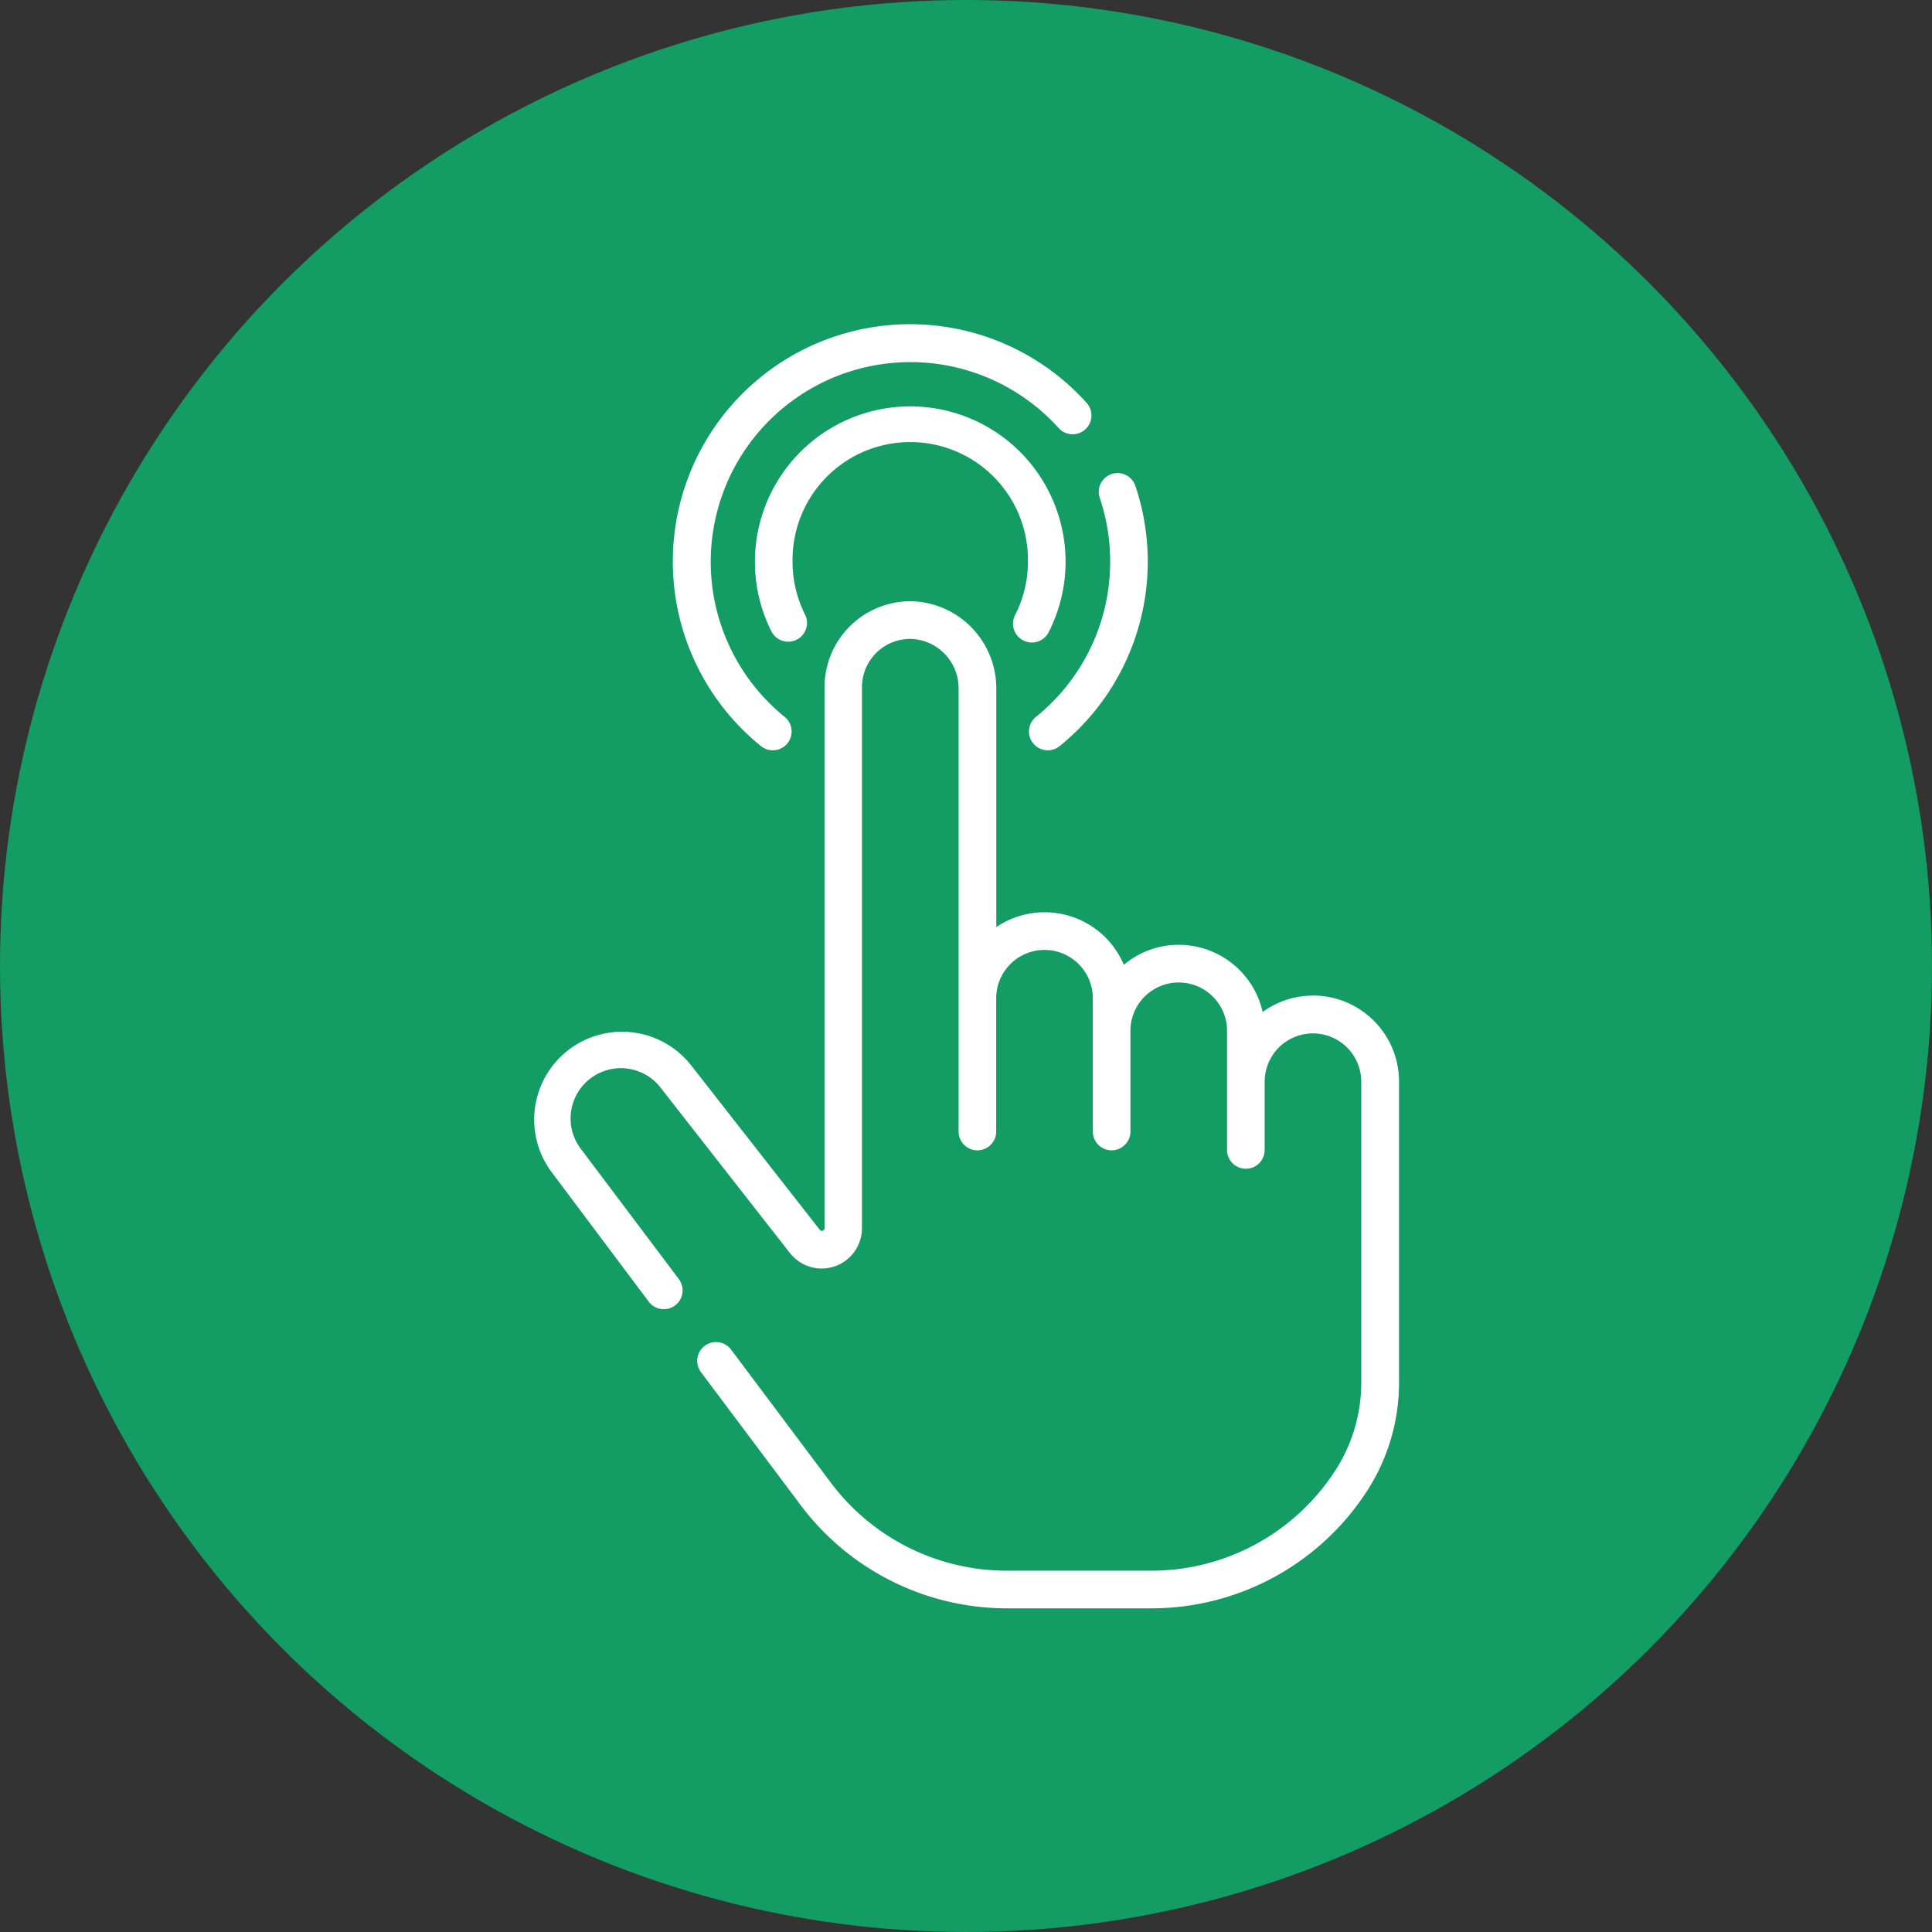
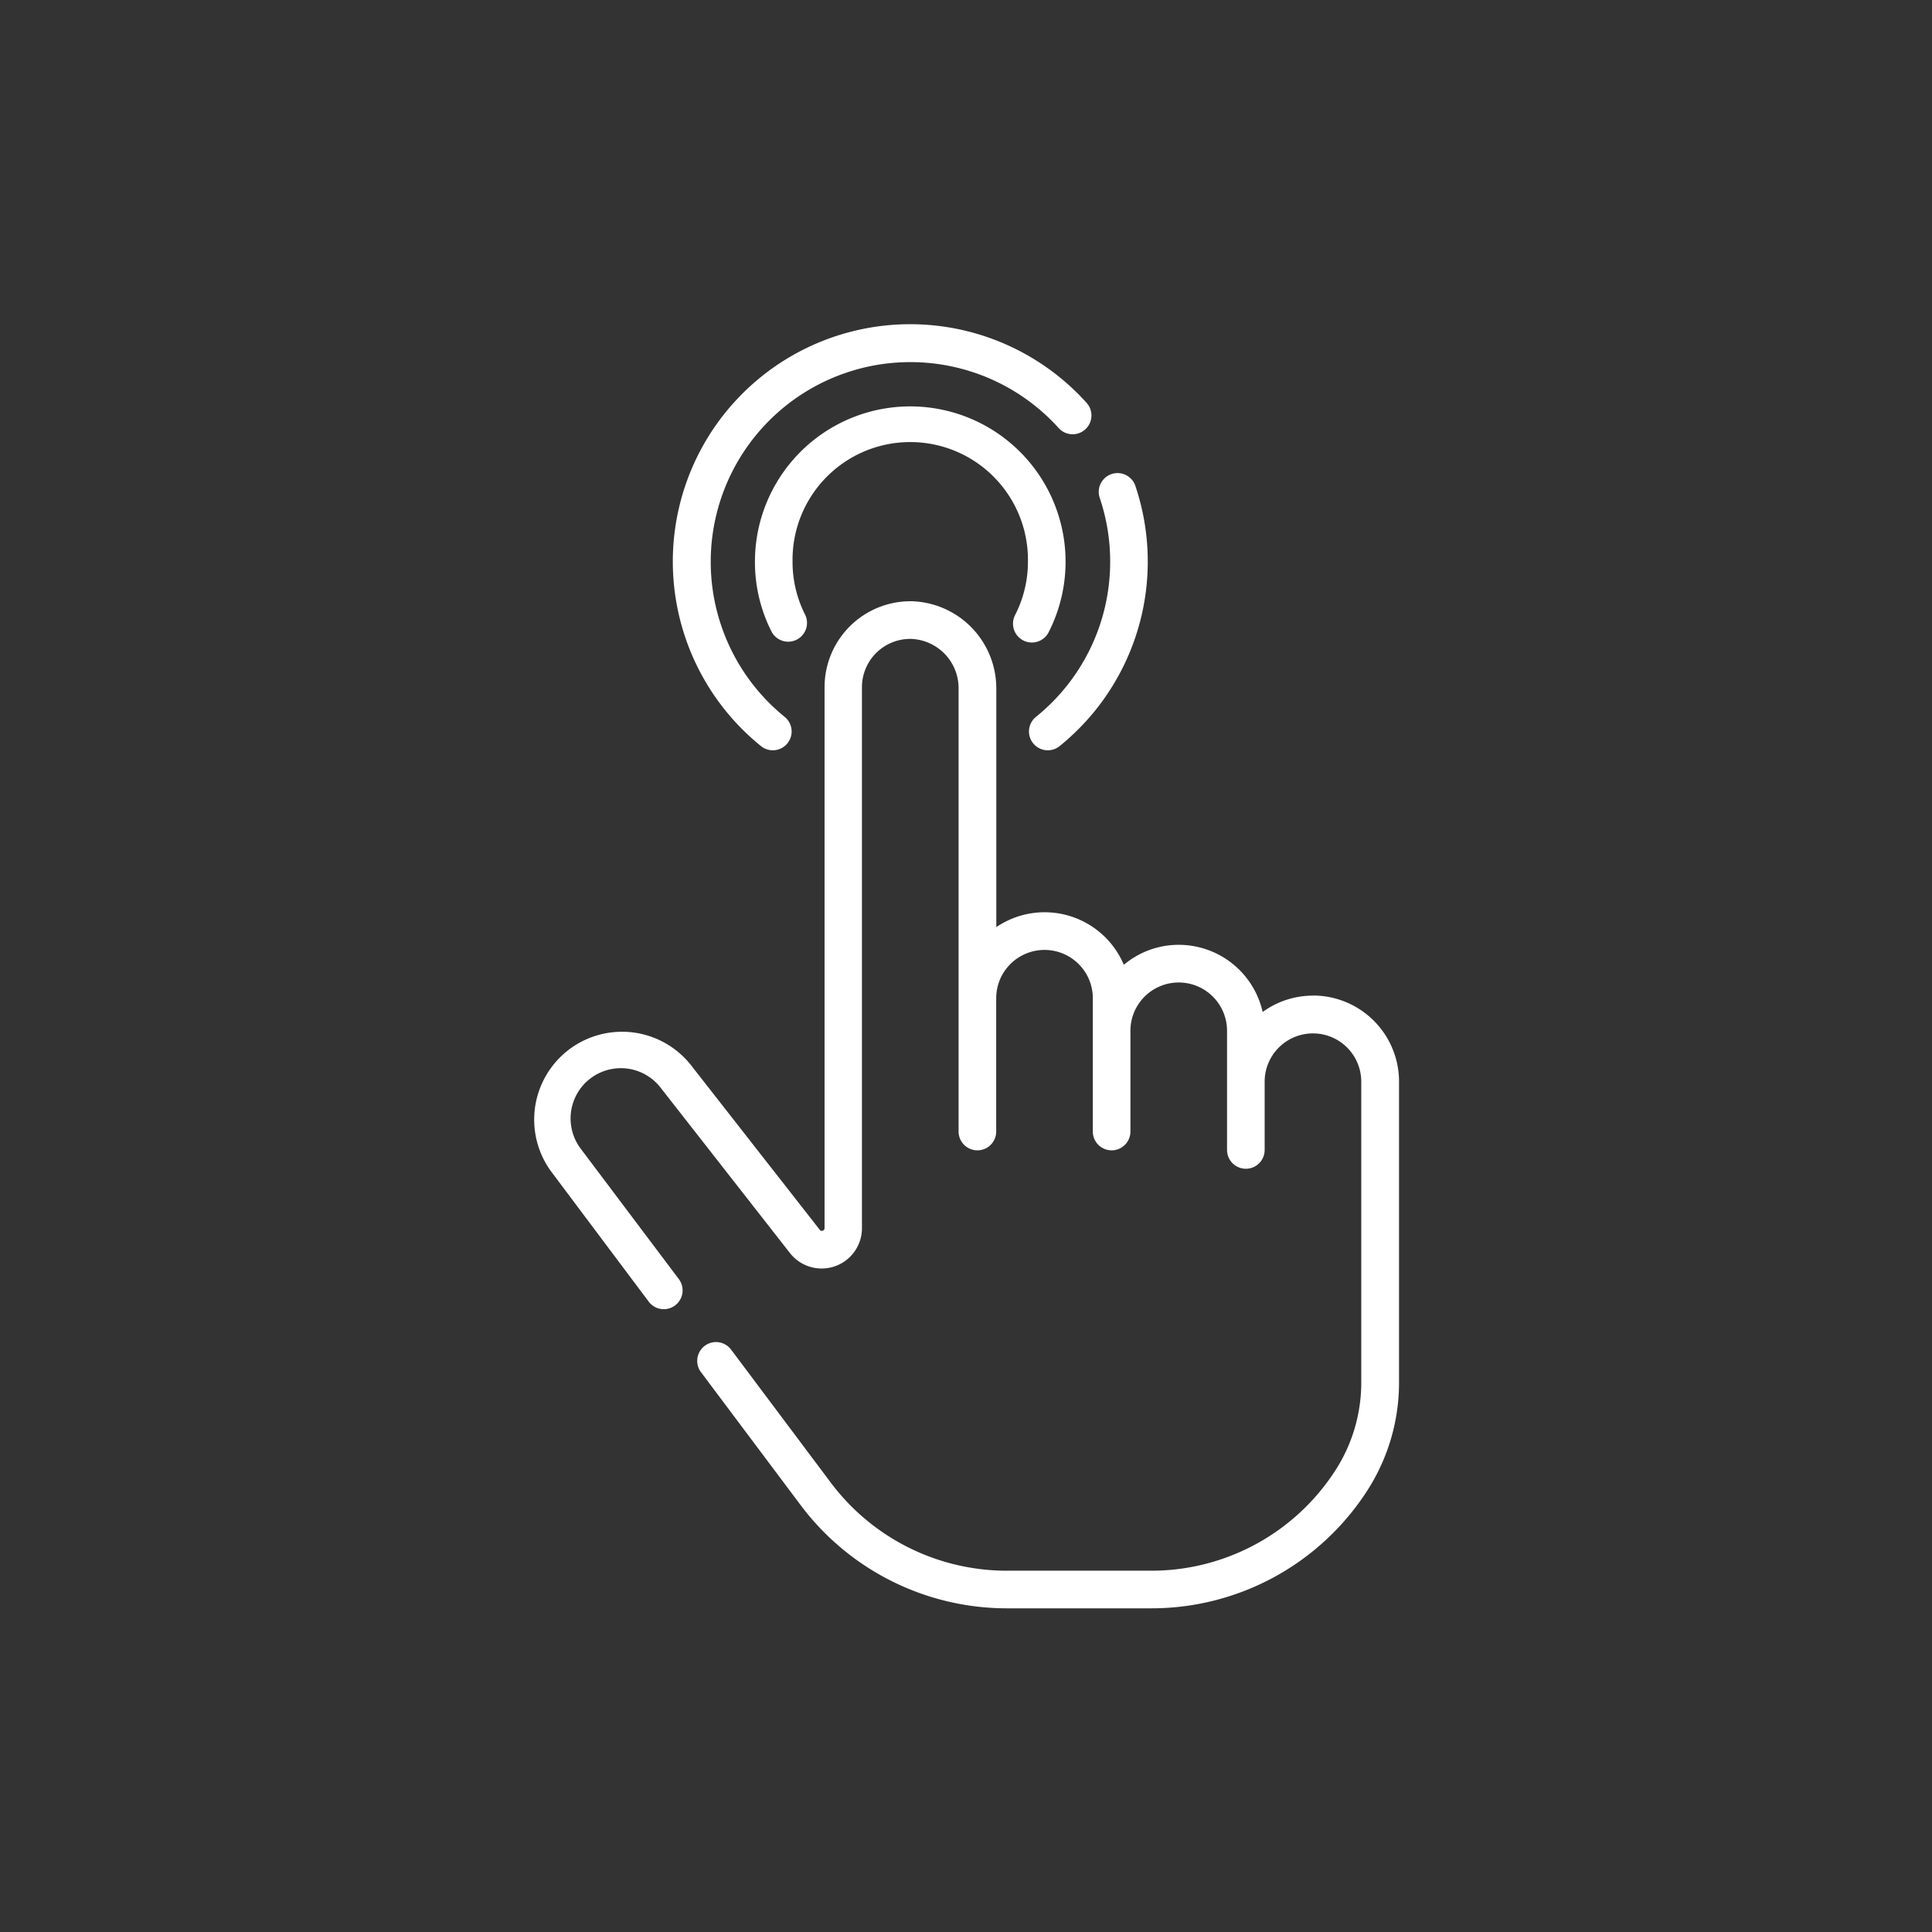
<svg xmlns="http://www.w3.org/2000/svg" viewBox="0 0 59.994 59.994" height="59.994" width="59.994">
  <rect x="0" y="0" width="59.994" height="59.994" fill="#333333" stroke="none" />
  <g transform="translate(-711 -2202)" data-name="Group 78910" id="Group_78910">
    <g transform="translate(711 2202)" data-name="Group 78907" id="Group_78907">
-       <ellipse fill="#139c63" transform="translate(0 0)" ry="29.997" rx="29.997" cy="29.997" cx="29.997" data-name="Ellipse 192" id="Ellipse_192" />
-     </g>
+       </g>
    <g transform="translate(727.561 2212.068)" data-name="Group 78911" id="Group_78911">
      <path fill="#fff" transform="translate(-83.379 -101.887)" d="M107.593,122.736a2.649,2.649,0,0,0-1.566.508,2.673,2.673,0,0,0-2.6-2.086,2.646,2.646,0,0,0-1.711.621,2.669,2.669,0,0,0-3.96-1.17V113.2a2.707,2.707,0,0,0-2.6-2.71,2.669,2.669,0,0,0-2.733,2.668v16.8a.083.083,0,0,1-.148.051l-4.012-5.129a2.728,2.728,0,0,0-4.331,3.316l3.031,4.043a.584.584,0,1,0,.935-.7L84.859,127.5a1.56,1.56,0,0,1,2.477-1.9l4.012,5.13a1.251,1.251,0,0,0,2.236-.771v-16.8a1.5,1.5,0,0,1,1.537-1.5,1.532,1.532,0,0,1,1.464,1.543c0,2.863,0,11.029,0,13.754a.584.584,0,0,0,1.168,0v-4.139a1.5,1.5,0,1,1,3,0v4.139a.584.584,0,0,0,1.168,0v-3.128a1.5,1.5,0,0,1,3,0c0,.9,0,2.813,0,3.7a.584.584,0,1,0,1.168,0v-2.119a1.5,1.5,0,0,1,3,0v9.34a5.024,5.024,0,0,1-.806,2.733,6.8,6.8,0,0,1-5.714,3.112h-4.5a6.835,6.835,0,0,1-5.443-2.722l-3.106-4.144a.584.584,0,0,0-.935.7l3.106,4.144a8.009,8.009,0,0,0,6.378,3.19h4.5a7.971,7.971,0,0,0,6.7-3.646,6.19,6.19,0,0,0,.993-3.366V125.4a2.673,2.673,0,0,0-2.669-2.667Z" data-name="Path 111199" id="Path_111199" />
      <path fill="#fff" transform="translate(-265.687 -54.627)" d="M283.6,62a6.184,6.184,0,0,1-2.3,4.816.584.584,0,1,0,.737.906,7.367,7.367,0,0,0,2.342-8.085.584.584,0,0,0-1.106.375A6.166,6.166,0,0,1,283.6,62Z" data-name="Path 111200" id="Path_111200" />
      <path fill="#fff" transform="translate(-134.699 0)" d="M141.762,13.095a.584.584,0,1,0,.737-.906,6.2,6.2,0,1,1,8.513-8.965.584.584,0,1,0,.868-.782,7.369,7.369,0,1,0-10.118,10.653Z" data-name="Path 111201" id="Path_111201" />
      <path fill="#fff" transform="translate(-164.884 -30.18)" d="M180.1,40a.584.584,0,0,0,.786-.255,4.823,4.823,0,1,0-9.12-2.19,4.774,4.774,0,0,0,.518,2.175.584.584,0,0,0,1.042-.527,3.616,3.616,0,0,1-.392-1.648,3.655,3.655,0,1,1,7.309,0,3.619,3.619,0,0,1-.4,1.659A.584.584,0,0,0,180.1,40Z" data-name="Path 111202" id="Path_111202" />
    </g>
  </g>
</svg>